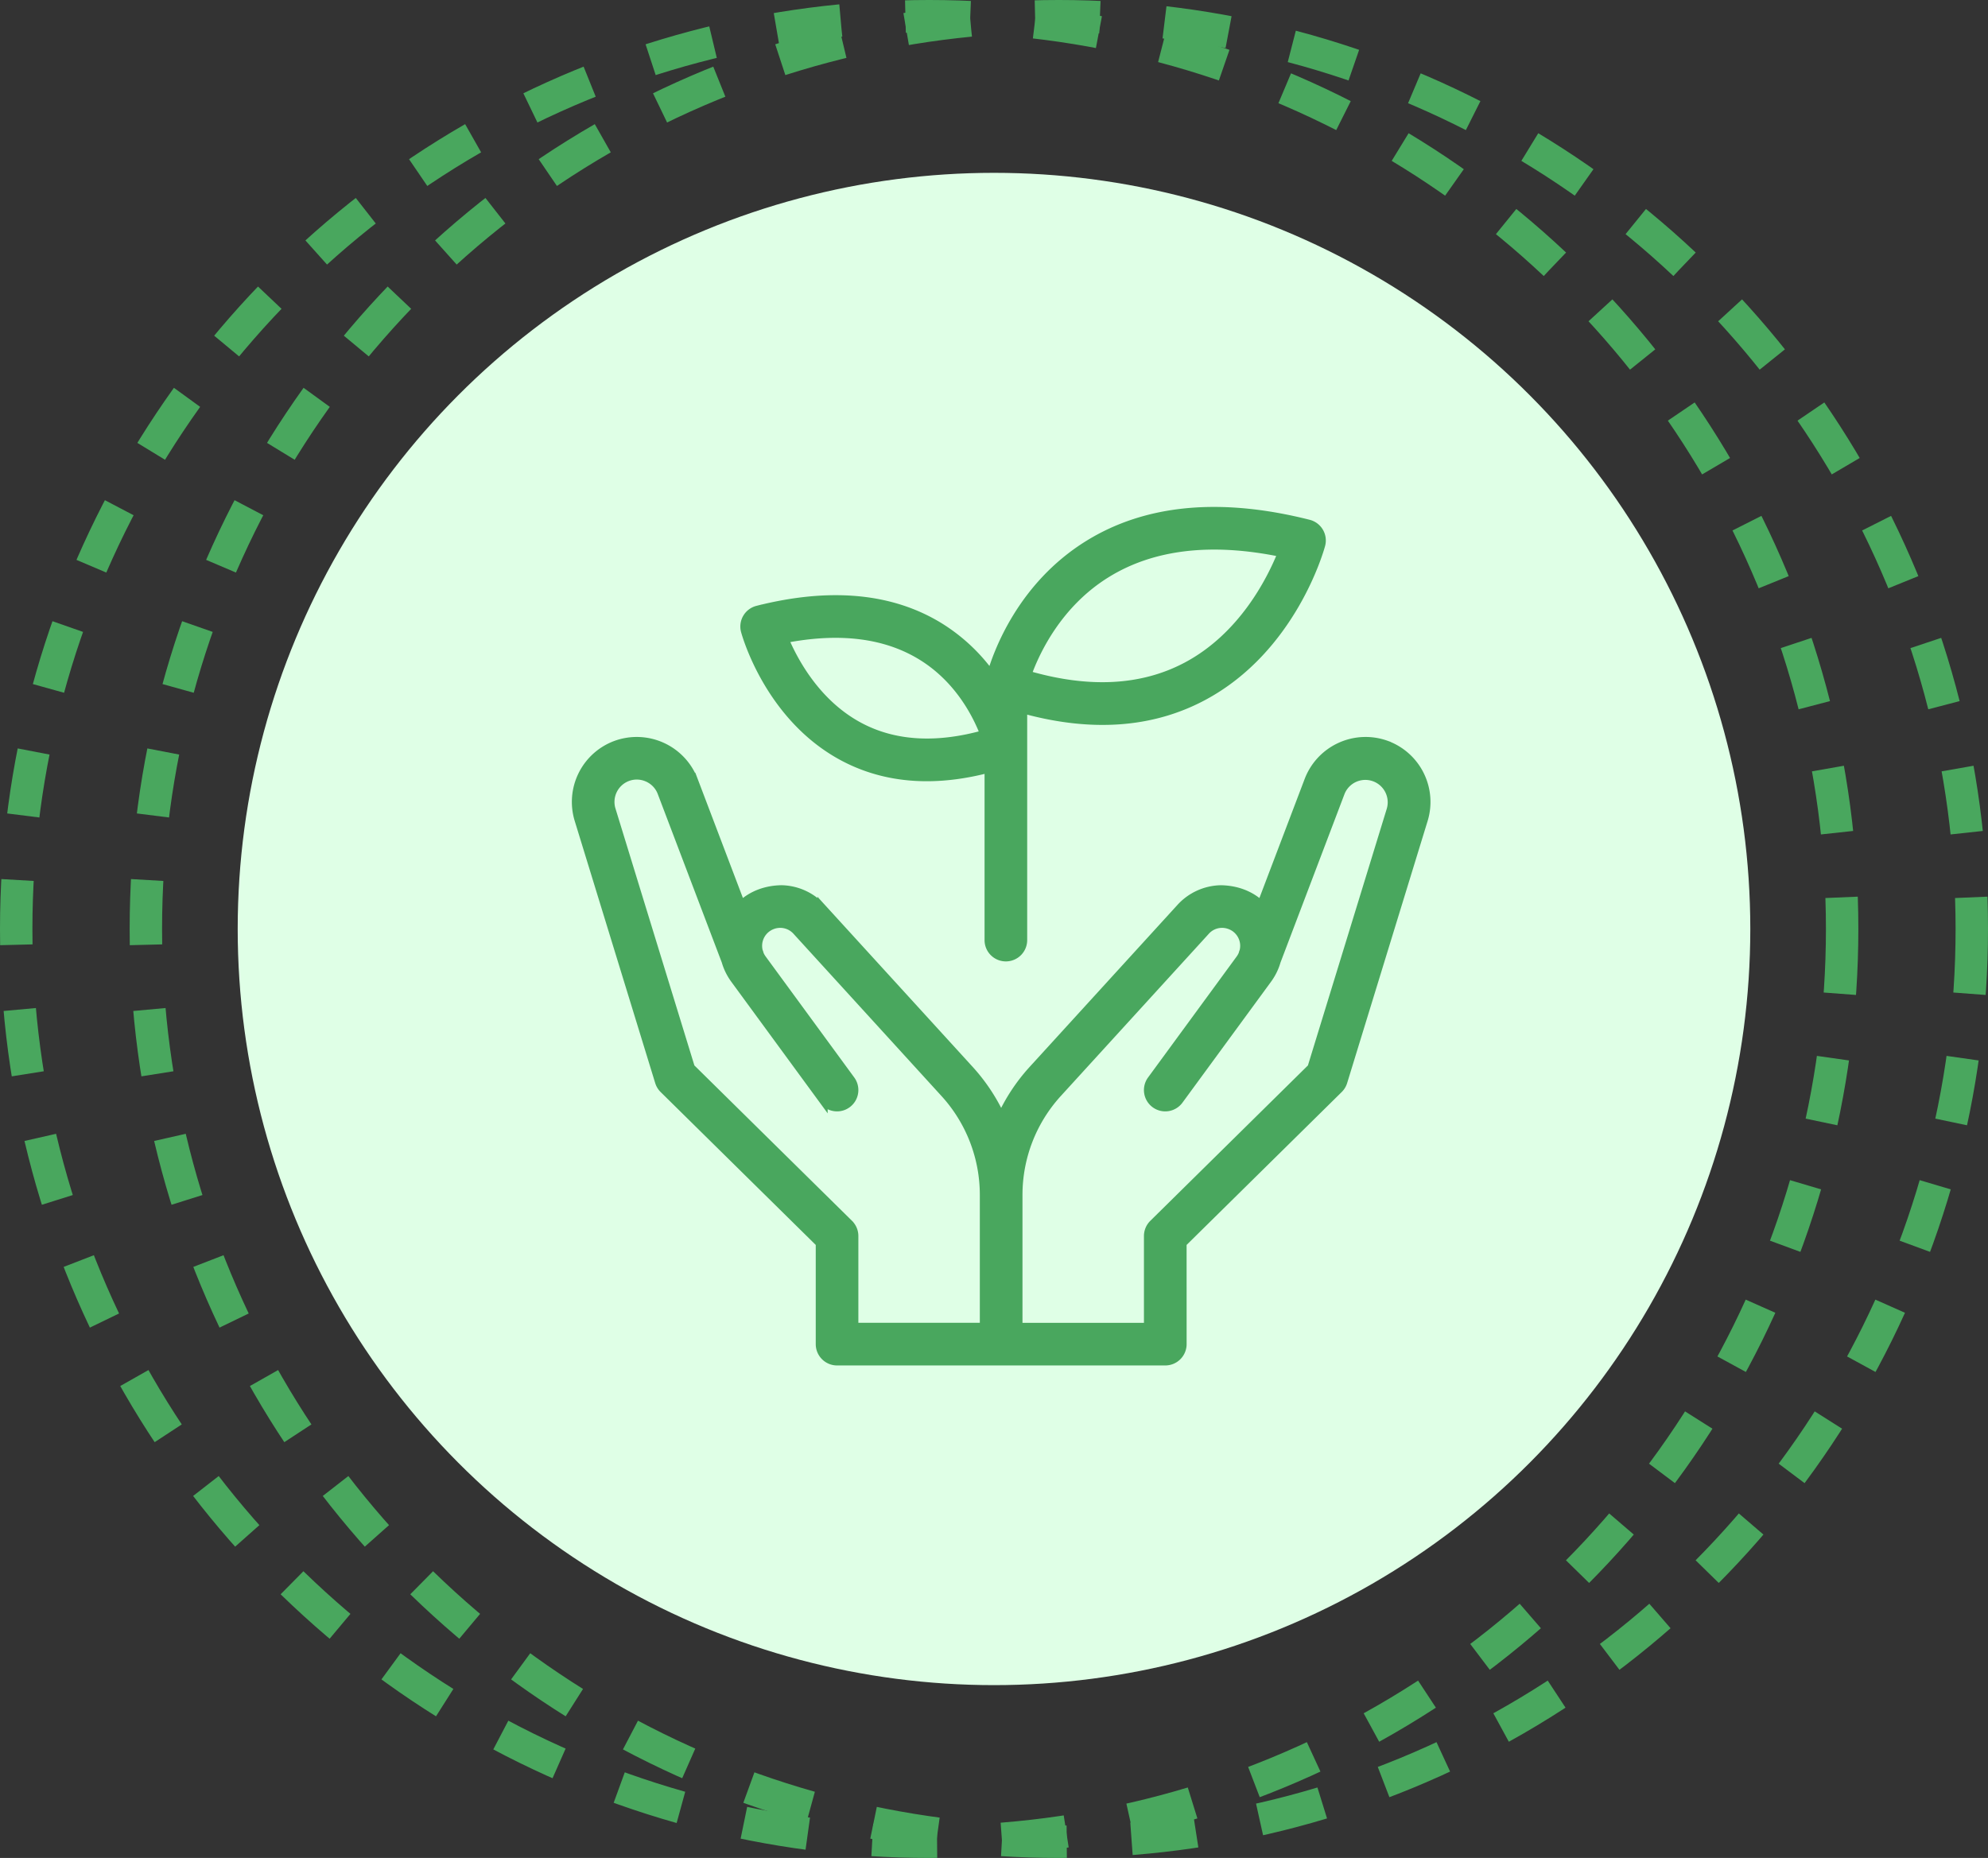
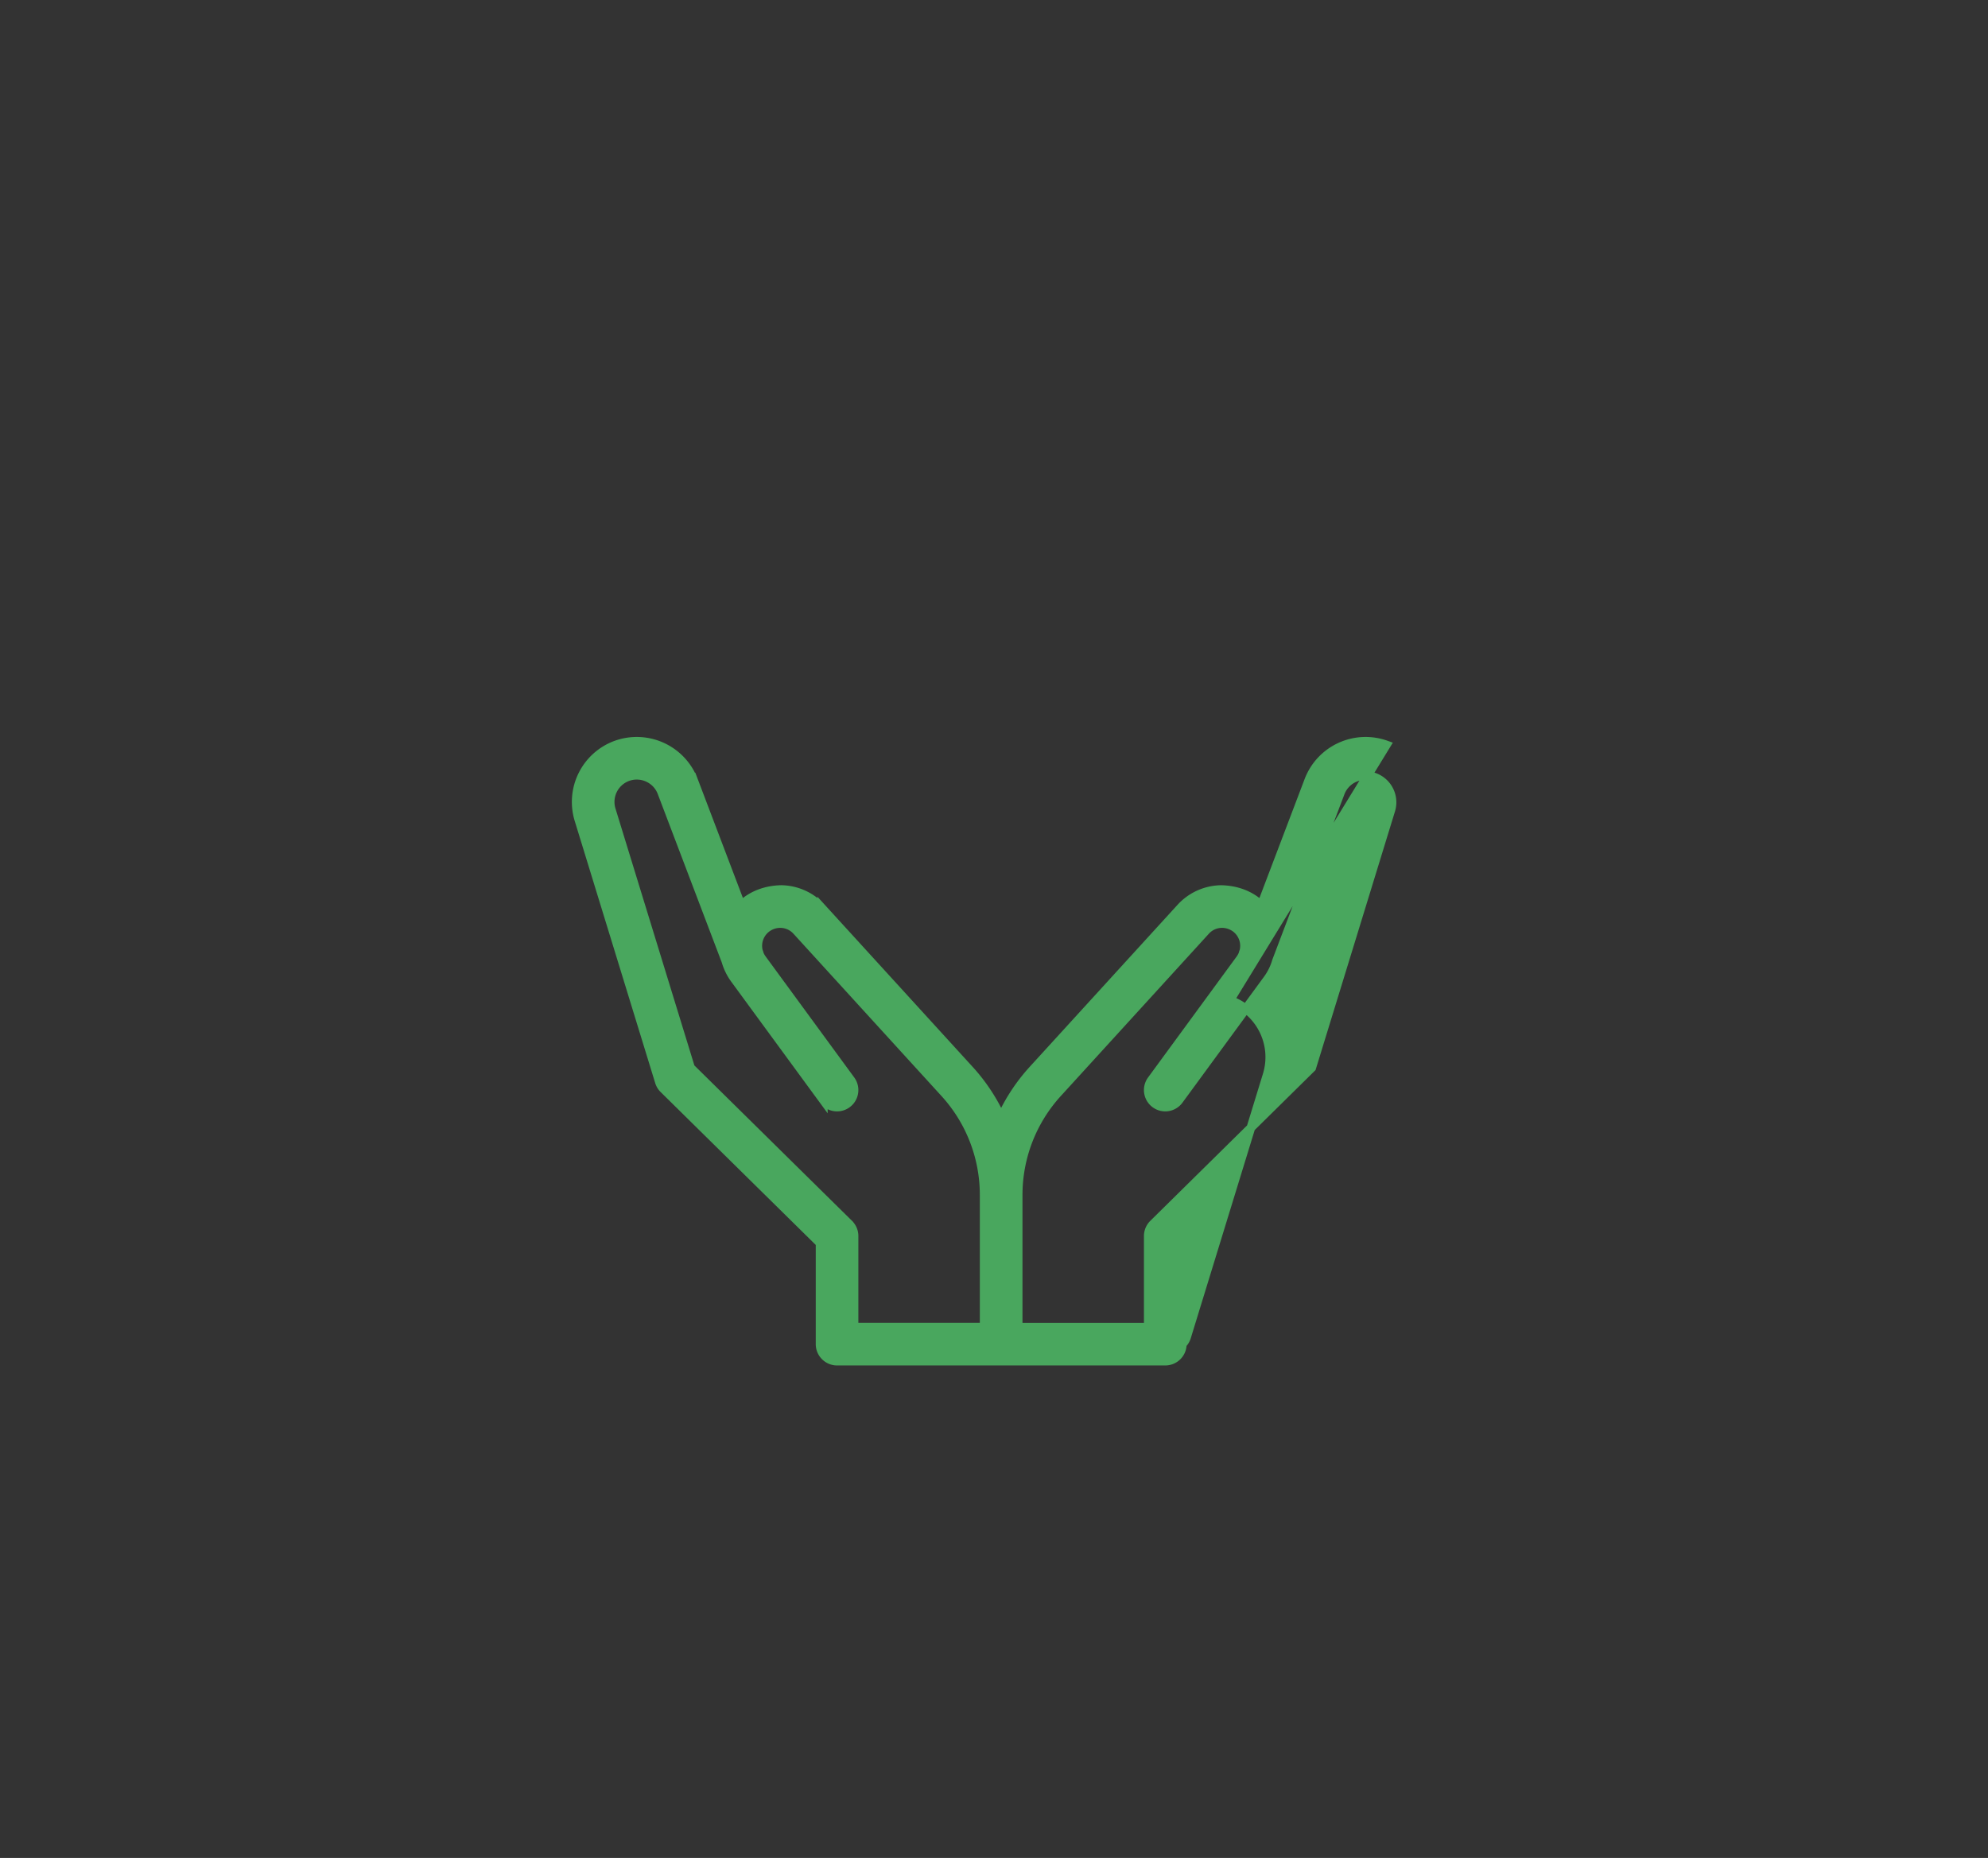
<svg xmlns="http://www.w3.org/2000/svg" width="92" height="86" fill="none">
  <rect width="100%" height="100%" fill="#333333" stroke="none" />
-   <circle cx="46" cy="43" r="35" fill="#DFFFE6" />
-   <path fill="#49A75E" stroke="#49A75E" stroke-width=".4" d="M64.158 34.481a2.818 2.818 0 0 0-3.592 1.639l-2.198 5.785c-.504-.488-1.17-.719-1.869-.73a2.584 2.584 0 0 0-1.865.849l-6.85 7.509a8.561 8.561 0 0 0-1.452 2.207 8.571 8.571 0 0 0-1.453-2.207l-6.85-7.509a2.584 2.584 0 0 0-1.864-.85c-.7.012-1.365.243-1.87.73l-2.197-5.784a2.818 2.818 0 0 0-3.592-1.639 2.81 2.81 0 0 0-1.718 3.461l3.725 12.133a.786.786 0 0 0 .2.33l7.238 7.136v4.675c0 .435.353.787.787.787h15.19a.787.787 0 0 0 .786-.787l-.001-4.675 7.238-7.137a.786.786 0 0 0 .2-.329l3.725-12.133a2.81 2.81 0 0 0-1.718-3.46Zm-24.869 22.17-7.331-7.228-3.667-11.942a1.236 1.236 0 0 1 .756-1.523c.633-.23 1.34.093 1.579.722l2.968 7.812c.083.29.219.57.407.829l4.101 5.6a.786.786 0 1 0 1.269-.93l-4.1-5.6a1.042 1.042 0 0 1-.127-.228.855.855 0 0 0-.032-.106l-.014-.035c-.082-.34.013-.71.275-.972a1.05 1.05 0 0 1 .754-.302c.285.007.547.126.74.337l6.849 7.51a6.99 6.99 0 0 1 1.828 4.717v6.117h-6.021v-4.217a.783.783 0 0 0-.234-.56Zm25.082-19.17-3.667 11.942-7.331 7.229a.787.787 0 0 0-.234.56v4.217h-6.021v-6.117c0-1.75.65-3.425 1.828-4.718l6.85-7.51c.191-.21.454-.33.739-.336.269-.005.552.1.754.302.262.262.357.63.275.97l-.014.036a.851.851 0 0 0-.032.108c-.032.079-.074.155-.126.227l-4.101 5.6a.786.786 0 1 0 1.269.93l4.101-5.6c.189-.259.324-.54.407-.831l2.967-7.81a1.236 1.236 0 0 1 2.336.8Z" />
-   <path fill="#49A75E" stroke="#49A75E" stroke-width=".4" d="M46.55 44.301a.787.787 0 0 0 .786-.786V32.818c3.156.875 5.952.68 8.326-.584 4.132-2.2 5.414-6.817 5.467-7.012a.788.788 0 0 0-.567-.968c-4.078-1.031-7.508-.709-10.196.959-3.107 1.928-4.214 5.041-4.501 6.048a8.311 8.311 0 0 0-2.362-2.224c-2.232-1.386-5.075-1.654-8.448-.8a.788.788 0 0 0-.567.967c.044.162 1.109 3.996 4.542 5.824 1.17.622 2.46.933 3.861.933.912 0 1.87-.133 2.872-.396v7.95c0 .435.352.786.786.786Zm4.663-17.762c2.13-1.314 4.858-1.632 8.123-.953-.518 1.294-1.832 3.89-4.425 5.264-2.058 1.09-4.538 1.219-7.383.386.397-1.105 1.429-3.305 3.685-4.697Zm-11.431 7.105c-1.982-1.05-3.035-2.993-3.49-4.074 2.555-.502 4.694-.236 6.365.793 1.72 1.059 2.552 2.705 2.905 3.627-2.227.624-4.17.508-5.78-.346Z" />
-   <circle cx="43" cy="43" r="42.25" stroke="#49A75E" stroke-dasharray="3 3" stroke-width="1.5" />
-   <circle cx="49" cy="43" r="42.25" stroke="#49A75E" stroke-dasharray="3 3" stroke-width="1.5" />
+   <path fill="#49A75E" stroke="#49A75E" stroke-width=".4" d="M64.158 34.481a2.818 2.818 0 0 0-3.592 1.639l-2.198 5.785c-.504-.488-1.17-.719-1.869-.73a2.584 2.584 0 0 0-1.865.849l-6.85 7.509a8.561 8.561 0 0 0-1.452 2.207 8.571 8.571 0 0 0-1.453-2.207l-6.85-7.509a2.584 2.584 0 0 0-1.864-.85c-.7.012-1.365.243-1.87.73l-2.197-5.784a2.818 2.818 0 0 0-3.592-1.639 2.81 2.81 0 0 0-1.718 3.461l3.725 12.133a.786.786 0 0 0 .2.33l7.238 7.136v4.675c0 .435.353.787.787.787h15.19a.787.787 0 0 0 .786-.787a.786.786 0 0 0 .2-.329l3.725-12.133a2.81 2.81 0 0 0-1.718-3.46Zm-24.869 22.17-7.331-7.228-3.667-11.942a1.236 1.236 0 0 1 .756-1.523c.633-.23 1.34.093 1.579.722l2.968 7.812c.083.29.219.57.407.829l4.101 5.6a.786.786 0 1 0 1.269-.93l-4.1-5.6a1.042 1.042 0 0 1-.127-.228.855.855 0 0 0-.032-.106l-.014-.035c-.082-.34.013-.71.275-.972a1.05 1.05 0 0 1 .754-.302c.285.007.547.126.74.337l6.849 7.51a6.99 6.99 0 0 1 1.828 4.717v6.117h-6.021v-4.217a.783.783 0 0 0-.234-.56Zm25.082-19.17-3.667 11.942-7.331 7.229a.787.787 0 0 0-.234.56v4.217h-6.021v-6.117c0-1.75.65-3.425 1.828-4.718l6.85-7.51c.191-.21.454-.33.739-.336.269-.005.552.1.754.302.262.262.357.63.275.97l-.014.036a.851.851 0 0 0-.032.108c-.032.079-.074.155-.126.227l-4.101 5.6a.786.786 0 1 0 1.269.93l4.101-5.6c.189-.259.324-.54.407-.831l2.967-7.81a1.236 1.236 0 0 1 2.336.8Z" />
</svg>